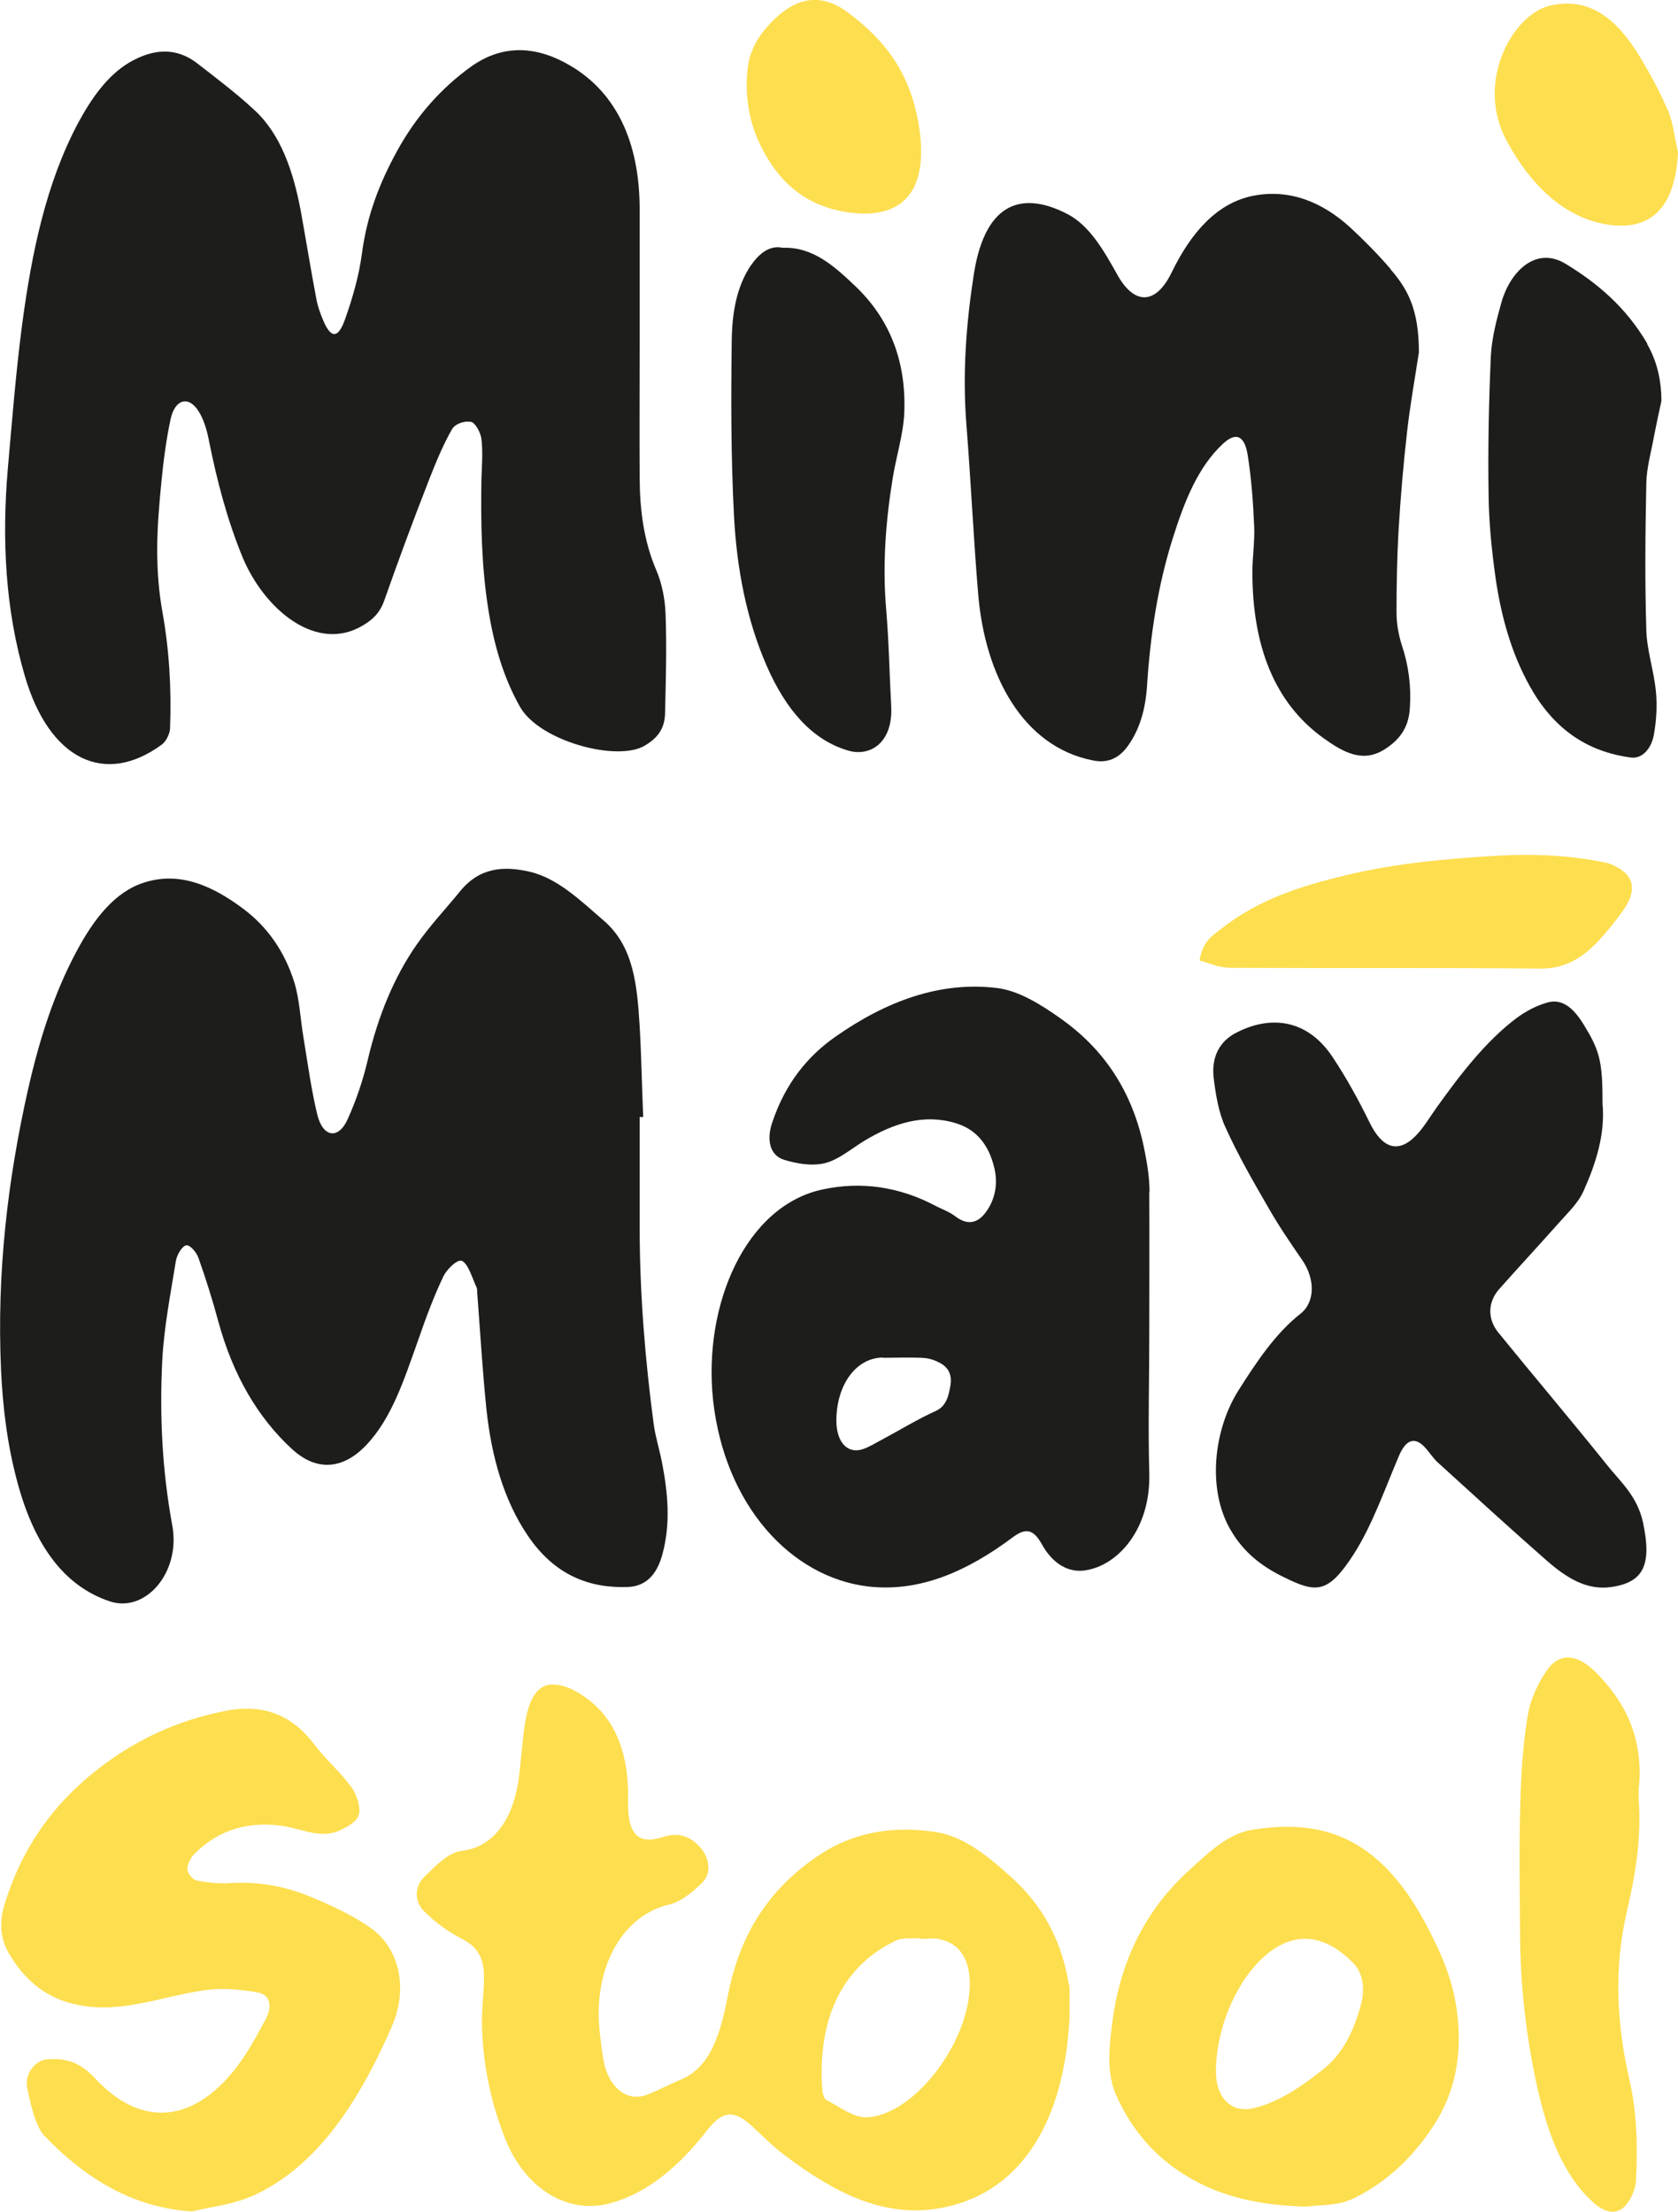
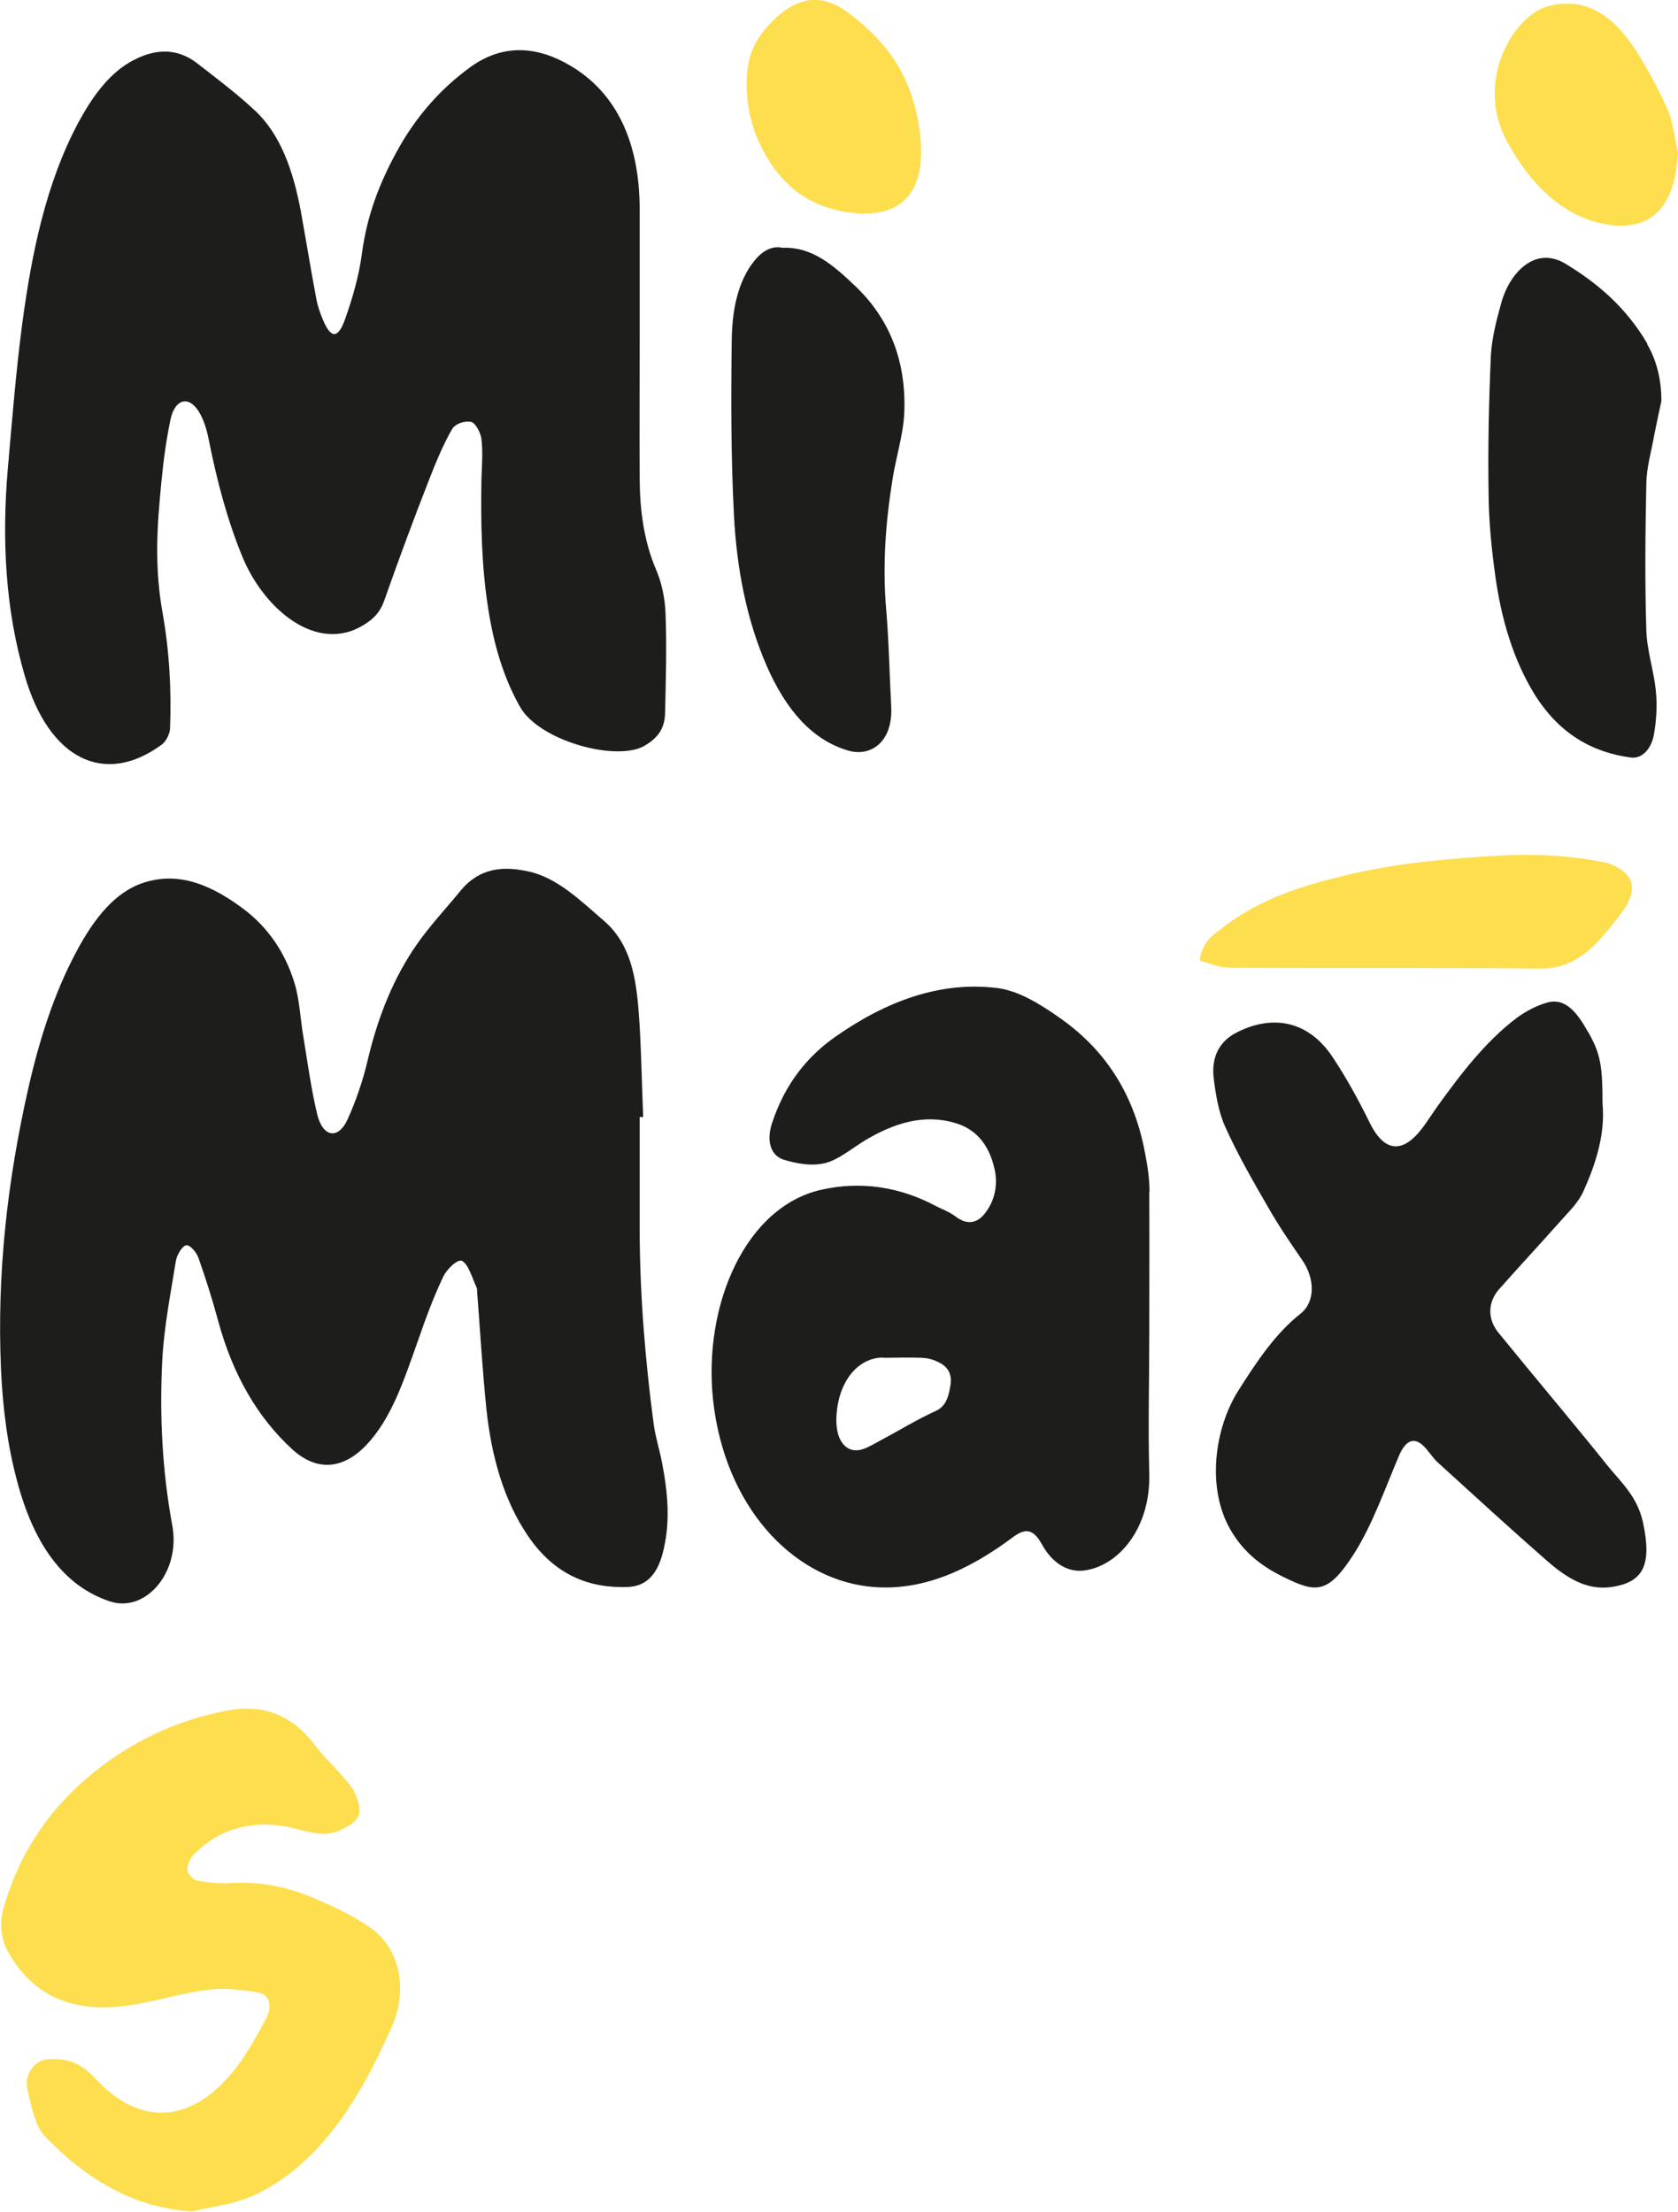
<svg xmlns="http://www.w3.org/2000/svg" id="Capa_2" data-name="Capa 2" width="66.71" height="87.93" viewBox="0 0 66.71 87.93">
  <defs>
    <style> .cls-1 { fill: #fdde4f; } .cls-2 { fill: #1d1d1b; } </style>
  </defs>
  <g id="COLOR">
    <g>
      <path class="cls-2" d="M25.43,44.37c0,1.51,0,3.02,0,4.54.01,2.59.22,5.16.56,7.71.07.5.22.97.32,1.47.24,1.22.36,2.44.03,3.67-.23.87-.69,1.29-1.37,1.32-1.54.06-2.92-.47-3.98-2.03-.96-1.41-1.45-3.15-1.65-5.02-.16-1.55-.25-3.11-.37-4.67,0-.06,0-.14-.02-.18-.18-.38-.32-.92-.58-1.06-.17-.09-.61.32-.76.65-.38.8-.7,1.67-1,2.54-.54,1.51-1.03,3.06-2.05,4.13-.92.97-1.97,1.06-2.95.16-1.37-1.26-2.35-2.95-2.93-5.07-.23-.86-.5-1.71-.79-2.53-.08-.23-.34-.53-.49-.5-.16.03-.37.38-.41.63-.21,1.31-.47,2.62-.54,3.95-.11,2.2,0,4.39.4,6.56.34,1.85-1.06,3.49-2.49,3.01-1.89-.63-3.03-2.35-3.67-4.74-.39-1.44-.58-2.93-.65-4.48-.17-3.82.26-7.52,1.08-11.15.44-1.94,1.03-3.8,1.92-5.46.69-1.29,1.52-2.37,2.69-2.74,1.43-.46,2.75.14,3.99,1.08.89.68,1.6,1.64,1.99,2.92.2.66.23,1.42.35,2.13.17,1.03.31,2.08.55,3.08.22.92.84,1.02,1.21.2.33-.73.61-1.54.8-2.36.41-1.73,1.03-3.27,1.95-4.59.53-.76,1.14-1.4,1.71-2.1.8-.99,1.77-1.01,2.74-.8,1.13.25,2.04,1.14,2.99,1.96,1.19,1.03,1.32,2.58,1.42,4.19.07,1.2.09,2.41.14,3.61-.04,0-.09,0-.13,0Z" />
      <path class="cls-2" d="M25.43,8.32c0-2.7-.95-4.64-2.74-5.7-1.29-.77-2.66-.91-3.98.04-1.16.84-2.17,1.95-2.95,3.39-.66,1.21-1.17,2.5-1.37,4.02-.12.91-.38,1.8-.68,2.64-.28.78-.57.74-.88-.02-.1-.25-.2-.51-.25-.79-.22-1.16-.41-2.34-.62-3.5-.3-1.6-.8-3.06-1.84-4.02-.72-.67-1.49-1.25-2.25-1.84-.9-.71-1.83-.58-2.74-.05-.85.51-1.48,1.39-2.02,2.39-1.28,2.4-1.85,5.17-2.23,8.02-.25,1.9-.4,3.82-.57,5.74-.24,2.81-.1,5.59.68,8.24.97,3.31,3.17,4.39,5.45,2.71.15-.11.31-.41.32-.63.06-1.58-.03-3.13-.31-4.68-.14-.78-.2-1.61-.2-2.42,0-.91.08-1.83.17-2.74.08-.82.19-1.65.36-2.45.17-.8.71-.96,1.11-.33.21.32.34.77.42,1.19.32,1.6.73,3.15,1.33,4.61.87,2.1,2.97,3.85,4.82,2.7.36-.22.64-.47.82-.98.56-1.59,1.14-3.16,1.75-4.72.28-.72.58-1.45.94-2.08.14-.23.51-.34.76-.29.16.03.38.42.41.68.06.51.02,1.04,0,1.57-.03,1.74,0,3.47.27,5.18.22,1.41.6,2.72,1.26,3.89.77,1.37,3.86,2.2,4.96,1.55.42-.25.79-.59.81-1.27.03-1.32.07-2.65.02-3.97-.02-.59-.15-1.23-.37-1.74-.49-1.14-.65-2.36-.66-3.64-.01-1.82,0-3.65,0-5.47,0-1.74,0-3.48,0-5.22Z" />
      <path class="cls-2" d="M45.7,47.38c0-.52-.08-1.05-.18-1.56-.47-2.52-1.73-4.19-3.36-5.34-.79-.56-1.67-1.11-2.54-1.21-2.26-.27-4.4.53-6.41,1.94-1.1.77-1.99,1.85-2.51,3.41-.24.71-.08,1.31.47,1.48.53.16,1.11.26,1.64.13.54-.14,1.05-.58,1.56-.89,1.15-.69,2.35-1.08,3.61-.7.76.22,1.33.79,1.56,1.83.15.68-.02,1.31-.4,1.78-.35.43-.76.41-1.17.09-.24-.18-.51-.27-.76-.4-1.46-.78-3-.99-4.51-.66-3.05.65-4.76,4.58-4.35,8.38.46,4.16,3.08,7.03,6.16,7.4,2.07.24,3.97-.62,5.76-1.96.51-.38.82-.32,1.16.3.43.77,1.06,1.12,1.71,1.02,1.31-.19,2.61-1.65,2.55-3.86-.05-1.84,0-3.68,0-5.53,0-1.88.01-3.77,0-5.65ZM35.1,53.97c.51,0,1.03-.02,1.54,0,.22.01.45.06.66.17.3.14.56.39.49.89-.07.46-.17.86-.58,1.05-.73.33-1.43.76-2.14,1.14-.25.13-.5.29-.76.38-.63.21-1.07-.29-1.06-1.17.02-1.42.8-2.46,1.85-2.47Z" />
-       <path class="cls-2" d="M55.29,10.7c-.5-.58-1.04-1.13-1.58-1.63-1.17-1.08-2.48-1.56-3.88-1.29-1.43.28-2.47,1.44-3.25,3.05-.63,1.29-1.48,1.31-2.16.09-.54-.97-1.1-1.94-1.96-2.4-1.74-.91-3.27-.58-3.74,2.35-.31,1.98-.46,3.98-.3,6.01.18,2.25.28,4.5.47,6.75.27,3.21,1.77,6.06,4.58,6.6.52.1.98-.04,1.37-.58.48-.67.7-1.48.76-2.37.13-2.03.43-4,1.02-5.87.46-1.46,1-2.85,2.01-3.78.49-.45.84-.34.97.44.15.93.22,1.89.26,2.84.03.6-.07,1.22-.07,1.83,0,2.94.88,5.21,2.84,6.61.77.55,1.56,1,2.44.42.52-.34.93-.79.98-1.62.06-.87-.05-1.7-.32-2.51-.13-.4-.21-.86-.21-1.3,0-1.08.02-2.17.08-3.24.08-1.32.19-2.63.34-3.94.12-1.06.31-2.11.47-3.16,0-1.74-.47-2.54-1.14-3.31Z" />
-       <path class="cls-1" d="M42.52,79.05c0-.08-.02-.16-.04-.24-.32-1.89-1.18-3.23-2.35-4.26-.9-.81-1.85-1.57-2.93-1.73-1.54-.23-3.09-.07-4.53.85-1.81,1.18-3.2,2.88-3.73,5.64-.28,1.44-.65,2.84-1.87,3.35-.46.19-.91.44-1.37.61-.76.28-1.48-.27-1.69-1.3-.08-.37-.11-.76-.16-1.14-.3-2.51.82-4.67,2.76-5.13.46-.11.92-.48,1.31-.87.38-.38.29-.99-.09-1.41-.45-.49-.92-.58-1.48-.4-1,.32-1.41-.12-1.38-1.47.04-2.02-.61-3.45-1.97-4.26-.35-.21-.75-.36-1.12-.33-.62.06-.87.76-1,1.48-.13.79-.16,1.61-.28,2.41-.22,1.39-.93,2.57-2.25,2.72-.52.06-1.04.6-1.49,1.04-.39.39-.39.97,0,1.36.45.45.97.82,1.49,1.09.59.3.9.71.89,1.55,0,.61-.09,1.22-.08,1.83.03,1.6.35,3.1.9,4.51.79,2.04,2.49,3.08,4.18,2.63,1.51-.4,2.77-1.49,3.87-2.9.59-.76,1.04-.84,1.74-.21.45.41.89.86,1.36,1.21,1.9,1.43,3.86,2.48,6.11,2.1,3.14-.53,4.98-3.27,5.2-7.58,0-.49,0-.82,0-1.15ZM37.36,77.09c.95.17,1.37,1.11,1.13,2.48-.38,2.18-2.35,4.52-4.03,4.59-.53.02-1.08-.42-1.61-.69-.08-.04-.15-.26-.16-.41-.21-3.01.94-4.99,2.94-5.93.29-.13.63-.06.95-.09,0,.01,0,.02,0,.03.26,0,.52-.04.77,0Z" />
      <path class="cls-2" d="M63.14,41.03c-.41-.73-.89-1.41-1.66-1.17-.41.12-.81.33-1.18.6-1.21.91-2.21,2.2-3.17,3.54-.28.39-.54.84-.86,1.16-.71.71-1.33.46-1.82-.54-.44-.9-.92-1.77-1.45-2.57-1.05-1.61-2.58-1.69-3.91-.97-.57.31-.94.9-.84,1.76.08.67.2,1.38.46,1.95.5,1.11,1.1,2.15,1.69,3.17.42.74.89,1.43,1.36,2.11.52.74.54,1.68-.06,2.15-.99.78-1.73,1.89-2.46,3.04-.97,1.53-1.27,3.89-.33,5.53.55.96,1.31,1.5,2.13,1.9,1.28.63,1.75.68,2.77-.9.74-1.15,1.24-2.59,1.81-3.93.25-.58.58-.78.99-.37.19.19.35.46.55.64,1.44,1.31,2.88,2.63,4.33,3.9.78.68,1.59,1.2,2.58,1.05,1.29-.19,1.6-.9,1.25-2.56-.23-1.06-.9-1.62-1.44-2.3-1.42-1.77-2.88-3.49-4.31-5.25-.45-.55-.42-1.23.04-1.74.79-.89,1.59-1.75,2.38-2.64.34-.39.75-.76.97-1.26.49-1.09.86-2.26.75-3.46,0-1.5-.08-1.98-.56-2.83Z" />
      <path class="cls-1" d="M9.94,87.33c2.6-1.13,4.29-3.7,5.63-6.76.67-1.52.32-3.13-.85-3.95-.73-.51-1.53-.87-2.31-1.2-1.06-.45-2.15-.64-3.26-.57-.44.03-.89-.02-1.33-.1-.14-.03-.35-.26-.37-.43-.02-.18.12-.46.24-.59,1.06-1.08,2.27-1.33,3.56-1.15.75.11,1.51.53,2.27.17.28-.13.67-.33.75-.63.08-.29-.11-.84-.31-1.1-.46-.62-1.02-1.09-1.48-1.7-1.01-1.33-2.26-1.57-3.54-1.31-1.88.37-3.67,1.17-5.31,2.52-1.55,1.28-2.78,2.93-3.47,5.24-.2.68-.13,1.3.18,1.85.98,1.71,2.41,2.19,3.87,2.17,1.33-.02,2.65-.51,3.98-.69.68-.09,1.39-.02,2.07.1.48.09.58.55.3,1.07-.21.39-.43.79-.66,1.17-1.67,2.73-4,3.47-6.13,1.16-.61-.66-1.22-.81-1.92-.74-.45.04-.88.58-.77,1.12.14.68.32,1.52.69,1.92,1.71,1.79,3.64,2.87,5.87,3,.77-.19,1.56-.26,2.3-.58Z" />
-       <path class="cls-1" d="M53.67,87.45c1.29-.59,2.42-1.57,3.33-2.97.87-1.33,1.16-2.89.91-4.62-.18-1.29-.69-2.38-1.25-3.43-1.88-3.49-4.17-4.13-6.88-3.7-.99.16-1.79.96-2.59,1.69-1.59,1.47-2.66,3.45-2.98,6.04-.11.92-.23,1.92.16,2.81.64,1.45,1.57,2.45,2.7,3.16,1.54.97,3.18,1.23,4.86,1.28.58-.08,1.2-.03,1.74-.27ZM51.22,77.18c.93-.33,1.83.07,2.59.86.38.39.46,1.01.3,1.62-.28,1.09-.75,1.99-1.5,2.59-.86.68-1.74,1.29-2.74,1.54-.89.23-1.54-.38-1.53-1.48.02-2.18,1.31-4.58,2.88-5.13Z" />
      <path class="cls-2" d="M29.87,10.52c-.6.87-.77,1.96-.78,3.06-.03,2.31-.03,4.62.09,6.92.11,2.1.5,4.14,1.31,5.99.75,1.7,1.78,2.93,3.25,3.35.85.24,1.77-.31,1.69-1.78-.07-1.28-.09-2.56-.2-3.84-.15-1.77-.02-3.49.26-5.21.14-.87.42-1.73.46-2.6.09-2.16-.66-3.81-1.94-5.03-.84-.8-1.7-1.58-2.9-1.53-.44-.1-.87.14-1.24.68Z" />
      <path class="cls-2" d="M65.49,13.66c-.86-1.47-2.02-2.43-3.26-3.18-1.2-.72-2.21.36-2.54,1.54-.19.68-.38,1.4-.42,2.12-.08,1.83-.12,3.68-.09,5.51.01,1.09.12,2.19.27,3.27.24,1.7.71,3.29,1.54,4.65,1,1.62,2.34,2.34,3.84,2.54.44.06.81-.32.92-.9.1-.56.14-1.17.08-1.74-.08-.82-.36-1.62-.38-2.44-.06-1.93-.04-3.87,0-5.81.01-.64.2-1.27.31-1.9.09-.46.19-.92.29-1.38,0-.88-.2-1.63-.57-2.27Z" />
-       <path class="cls-1" d="M65.16,71.02c.17-2-.58-3.39-1.69-4.52-.74-.75-1.45-.85-1.97-.11-.34.49-.65,1.13-.76,1.77-.19,1.14-.27,2.33-.3,3.51-.05,1.73-.02,3.46-.01,5.19.01,2.01.23,3.98.64,5.9.4,1.85.98,3.57,2.2,4.72.39.37.85.61,1.27.27.24-.2.48-.69.5-1.07.07-1.36.04-2.72-.27-4.06-.5-2.18-.61-4.39-.1-6.61.34-1.45.59-2.92.48-4.45,0-.18-.01-.37,0-.55Z" />
      <path class="cls-1" d="M48.83,38.47c4.15.02,8.3-.01,12.45.03.88,0,1.59-.38,2.25-1.08.34-.37.67-.77.97-1.19.61-.84.48-1.45-.35-1.83-.09-.04-.17-.08-.26-.1-1.43-.3-2.86-.37-4.32-.29-2.04.12-4.06.3-6.07.78-1.73.42-3.44.93-4.98,2.15-.33.26-.71.48-.83,1.24.38.1.76.28,1.13.28Z" />
      <path class="cls-1" d="M66.31,4.4c-.31-.74-.69-1.43-1.09-2.1-.93-1.56-2.05-2.45-3.62-2.07-1.46.36-2.96,3.01-1.71,5.35,1.01,1.88,2.4,3.13,4.11,3.36,1.55.2,2.59-.58,2.71-2.88-.13-.56-.19-1.16-.39-1.66Z" />
      <path class="cls-1" d="M34.47,8.49c1.76-.06,2.42-1.33,2.05-3.56-.36-2.16-1.46-3.43-2.82-4.44-1.04-.77-2-.61-2.93.29-.52.51-.98,1.13-1.06,2.05-.09,1,.07,1.95.46,2.81.93,2.02,2.36,2.74,4.03,2.85.09,0,.18,0,.27,0Z" />
    </g>
  </g>
</svg>